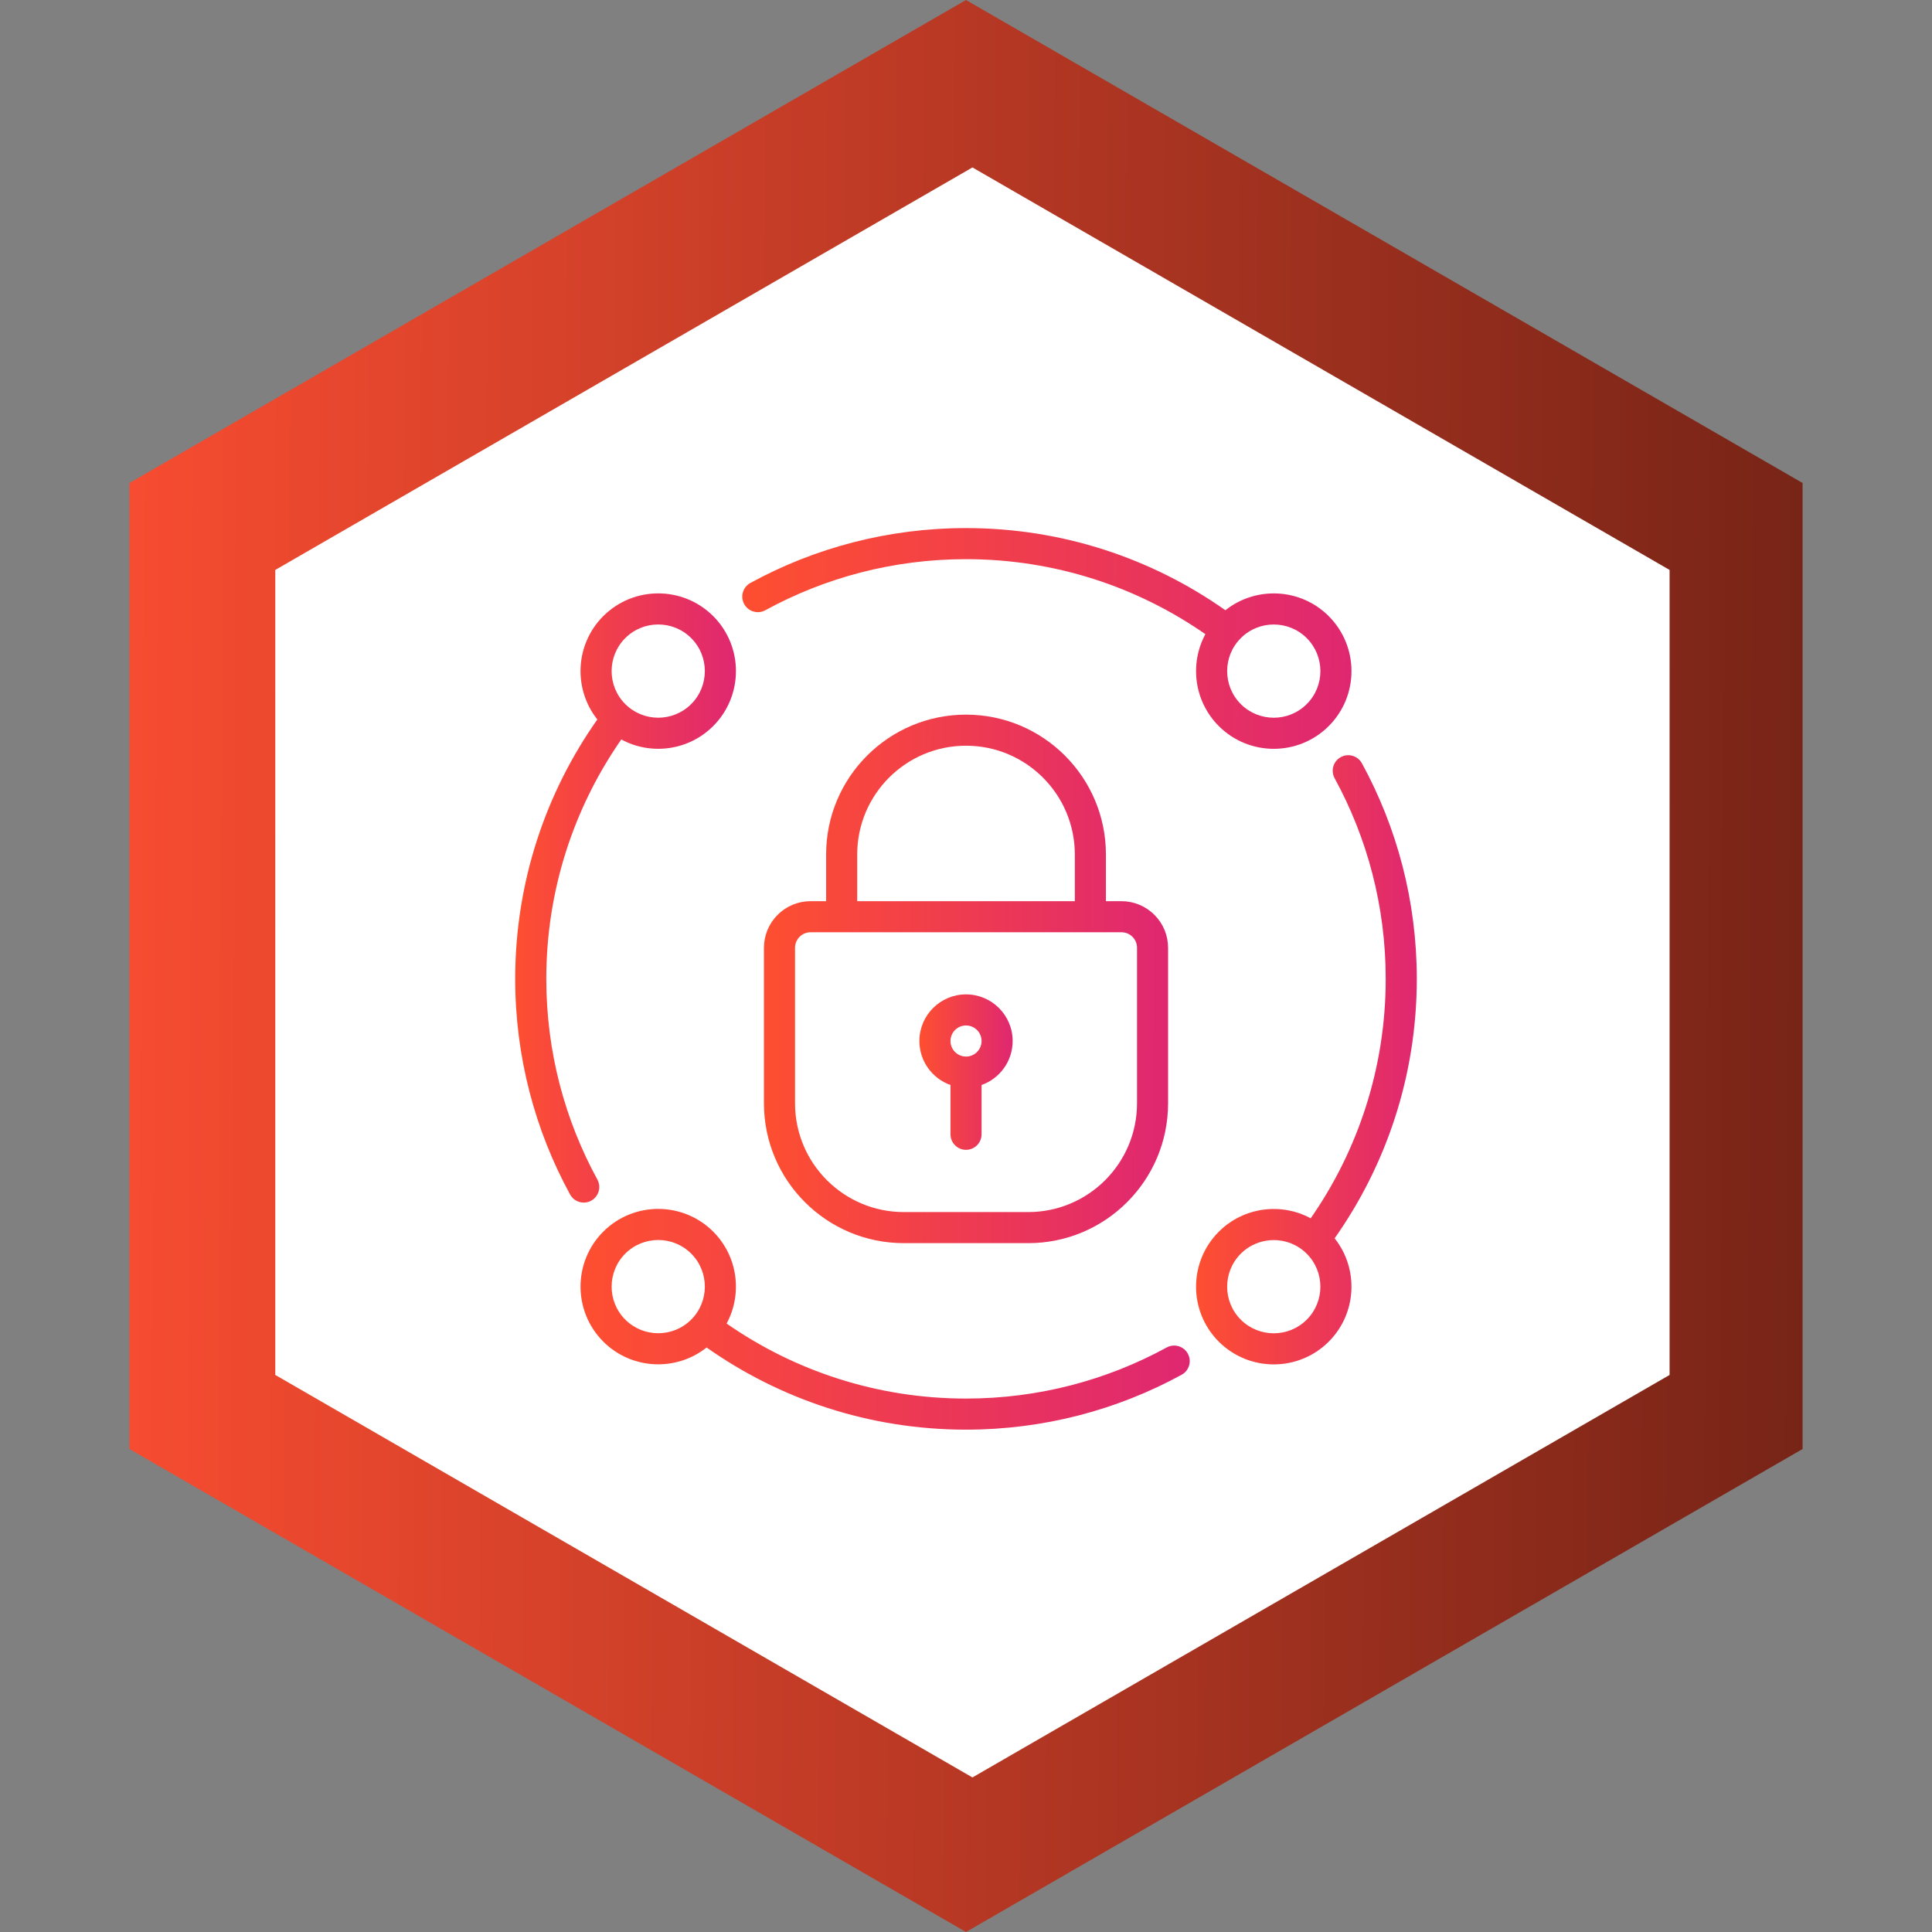
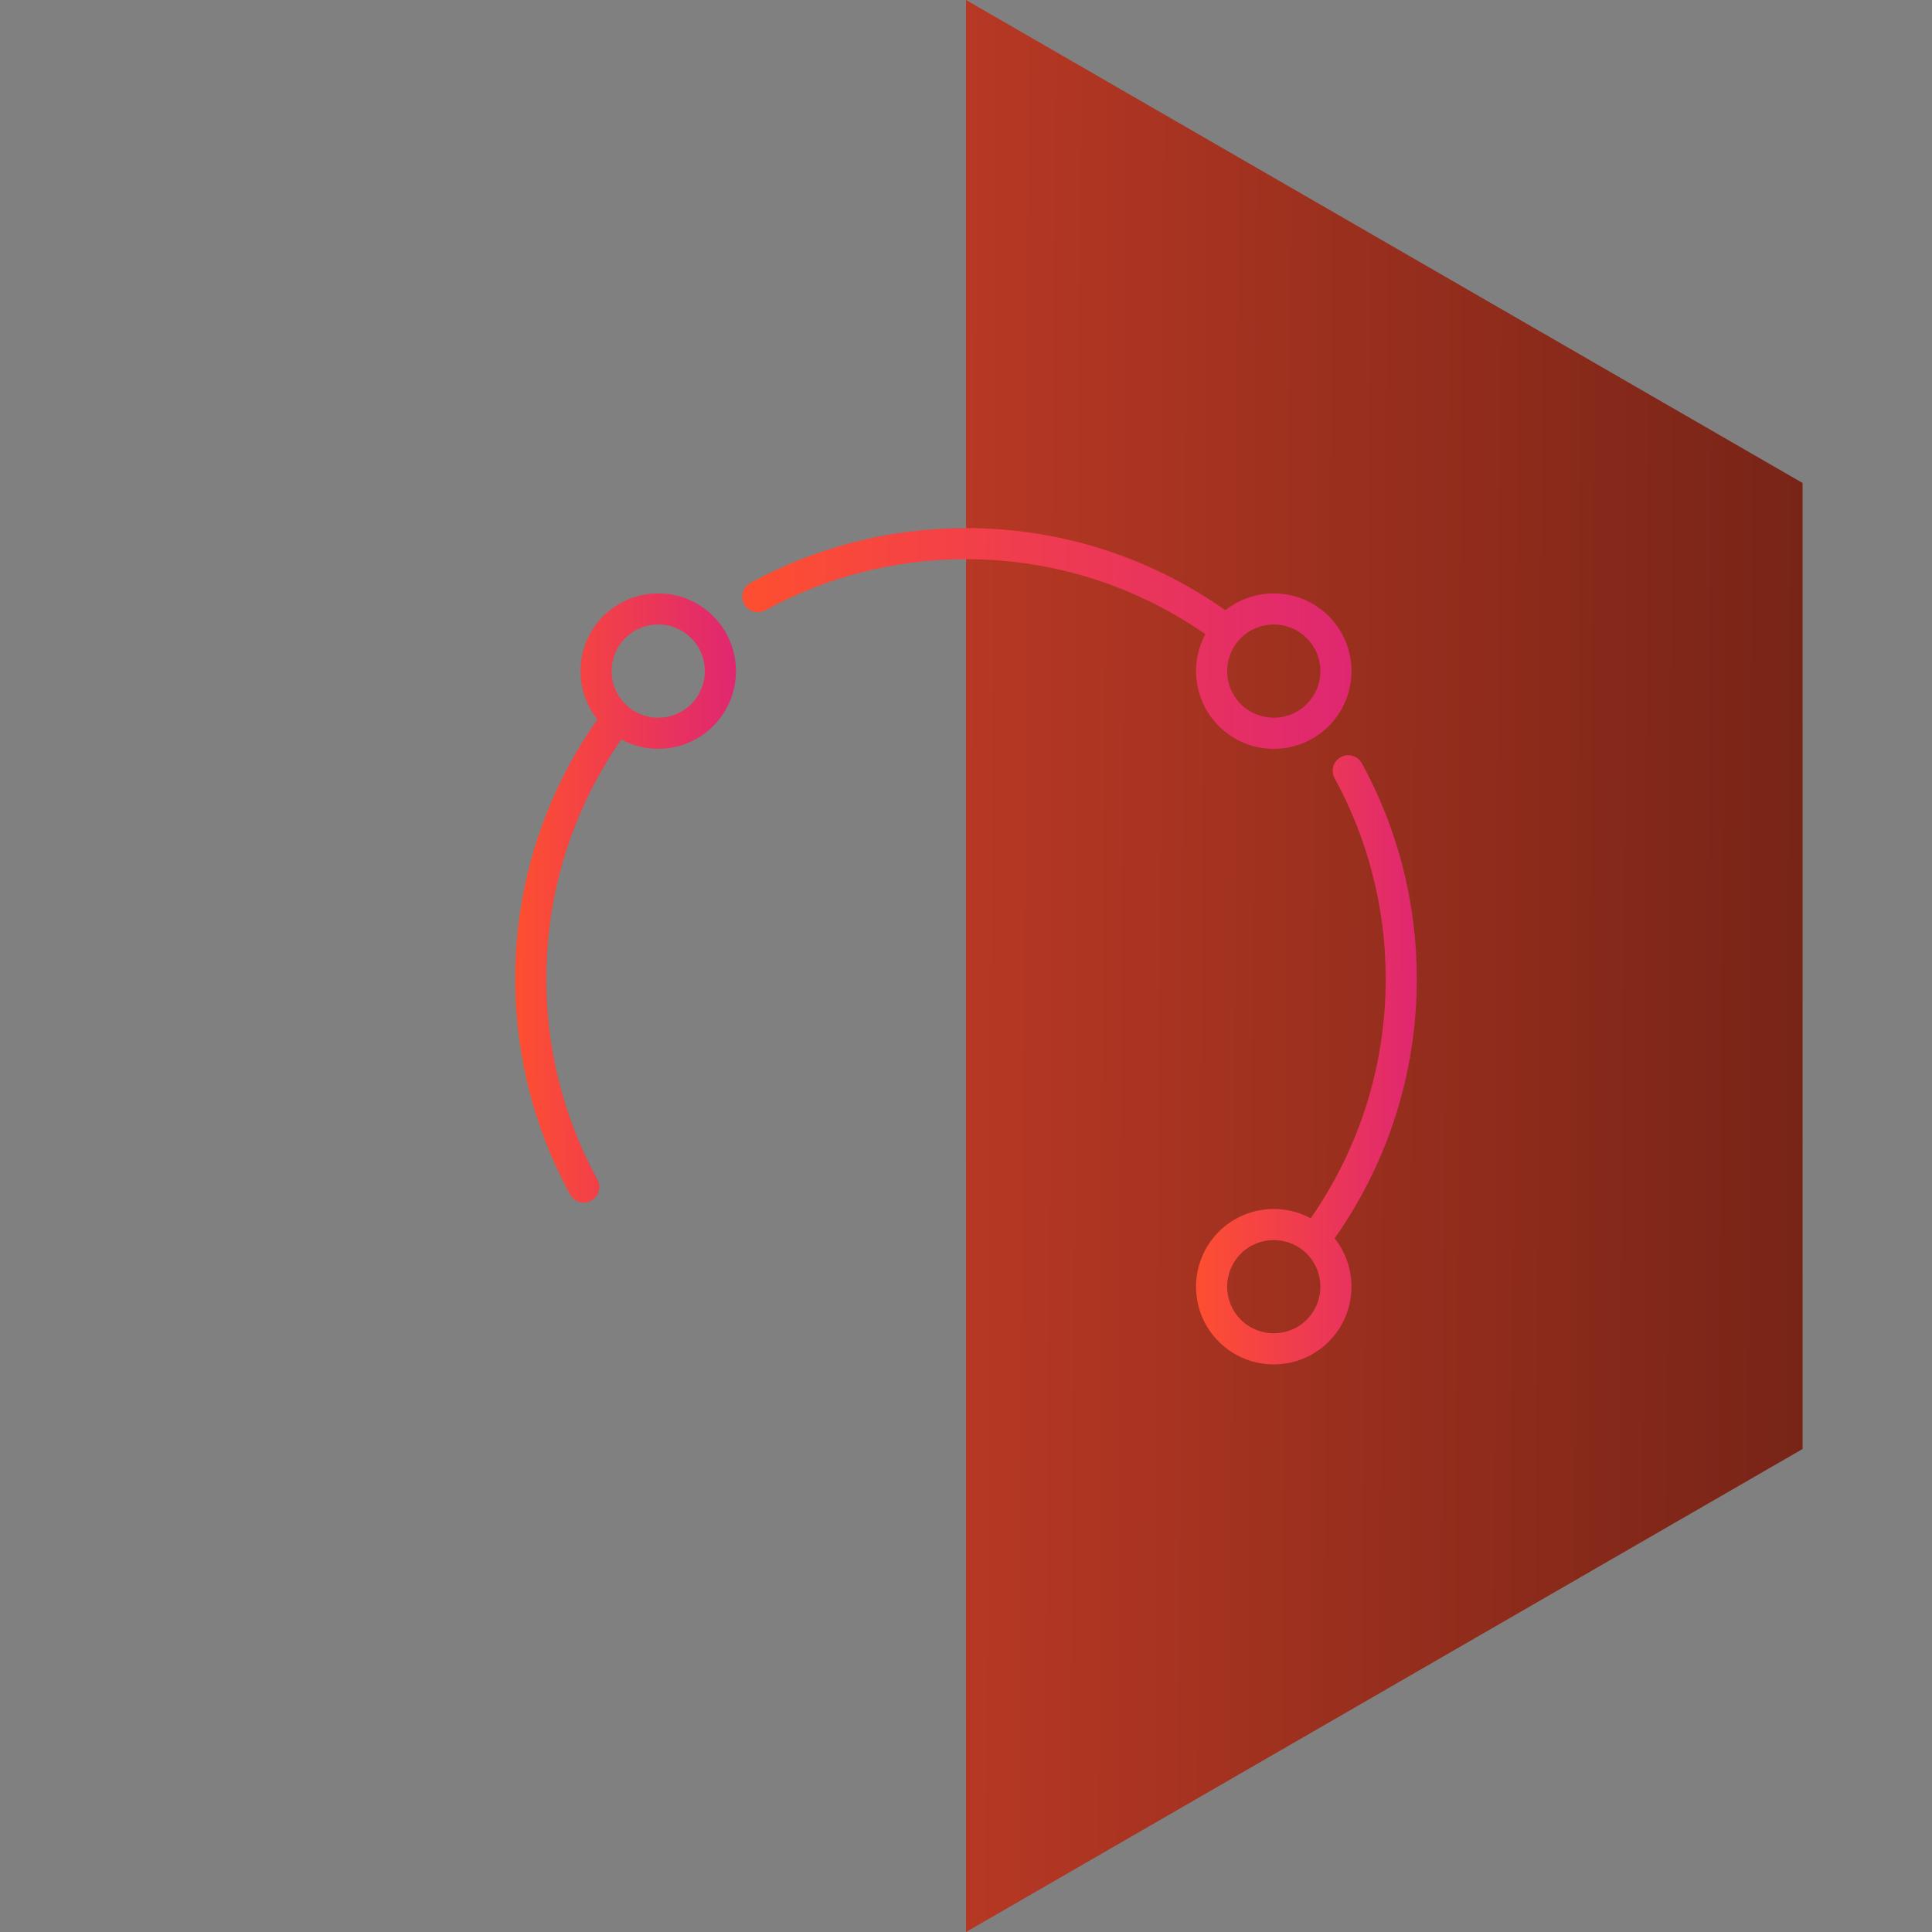
<svg xmlns="http://www.w3.org/2000/svg" width="150" height="150" viewBox="0 0 150 150" fill="none">
  <rect x="0" y="0" width="150" height="150" fill="#808080" stroke="none" />
-   <path d="M75 0L139.952 37.5V112.5L75 150L10.048 112.5V37.5L75 0Z" fill="url(#paint0_linear_337_2758)" />
-   <path d="M75.5 13L129.627 44.25V106.75L75.5 138L21.373 106.75V44.25L75.5 13Z" fill="white" />
-   <path fill-rule="evenodd" clip-rule="evenodd" d="M64.139 69.967H62.932C61.973 69.967 61.05 70.347 60.374 71.029C59.692 71.705 59.312 72.628 59.312 73.588V85.657C59.312 91.655 64.175 96.518 70.173 96.518H79.829C85.827 96.518 90.69 91.655 90.69 85.657V73.588C90.69 72.628 90.31 71.705 89.628 71.029C88.952 70.347 88.029 69.967 87.07 69.967H85.863V66.346C85.863 60.348 80.999 55.484 75.001 55.484C69.003 55.484 64.139 60.348 64.139 66.346V69.967ZM87.071 72.381H62.933C62.613 72.381 62.305 72.507 62.079 72.734C61.852 72.96 61.726 73.268 61.726 73.588V85.657C61.726 90.321 65.509 94.105 70.174 94.105H79.83C84.494 94.105 88.278 90.322 88.278 85.657V73.588C88.278 73.268 88.152 72.96 87.925 72.734C87.699 72.507 87.391 72.381 87.071 72.381ZM83.45 69.967V66.346C83.45 61.681 79.666 57.897 75.001 57.897C70.336 57.897 66.553 61.681 66.553 66.346V69.967H83.45Z" fill="url(#paint1_linear_337_2758)" />
+   <path d="M75 0L139.952 37.5V112.5L75 150V37.5L75 0Z" fill="url(#paint0_linear_337_2758)" />
  <path fill-rule="evenodd" clip-rule="evenodd" d="M46.378 55.859C44.496 53.49 44.647 50.026 46.837 47.835C49.194 45.482 53.016 45.482 55.373 47.835C57.727 50.192 57.727 54.015 55.373 56.371C53.442 58.3 50.524 58.65 48.237 57.412C44.568 62.687 42.414 69.092 42.414 75.998C42.414 81.641 43.85 86.951 46.382 91.583C46.698 92.168 46.484 92.901 45.899 93.221C45.316 93.541 44.58 93.324 44.26 92.738C41.545 87.766 40 82.06 40 75.999C40 68.504 42.362 61.555 46.378 55.859ZM53.665 49.543C55.077 50.956 55.077 53.252 53.665 54.664C52.253 56.076 49.957 56.076 48.545 54.664C47.133 53.252 47.133 50.956 48.545 49.543C49.957 48.131 52.253 48.131 53.665 49.543Z" fill="url(#paint2_linear_337_2758)" />
  <path fill-rule="evenodd" clip-rule="evenodd" d="M93.586 49.237C88.312 45.568 81.906 43.414 75 43.414C69.358 43.414 64.047 44.85 59.416 47.382C58.831 47.698 58.097 47.484 57.778 46.899C57.458 46.316 57.675 45.58 58.26 45.26C63.233 42.545 68.938 41 75 41C82.495 41 89.444 43.362 95.14 47.379C97.509 45.496 100.973 45.647 103.163 47.837C105.517 50.194 105.517 54.017 103.163 56.373C100.807 58.727 96.984 58.727 94.627 56.373C92.699 54.442 92.349 51.524 93.586 49.237ZM101.456 49.545C102.868 50.957 102.868 53.253 101.456 54.665C100.044 56.077 97.747 56.077 96.335 54.665C94.923 53.253 94.923 50.957 96.335 49.545C97.747 48.133 100.044 48.133 101.456 49.545Z" fill="url(#paint3_linear_337_2758)" />
  <path fill-rule="evenodd" clip-rule="evenodd" d="M101.762 94.589C105.431 89.315 107.586 82.909 107.586 76.003C107.586 70.361 106.15 65.05 103.618 60.419C103.301 59.834 103.515 59.1 104.101 58.781C104.683 58.461 105.419 58.678 105.739 59.263C108.455 64.236 110 69.941 110 76.003C110 83.498 107.637 90.447 103.621 96.143C105.504 98.512 105.353 101.976 103.162 104.166C100.806 106.52 96.983 106.52 94.626 104.166C92.273 101.81 92.273 97.987 94.626 95.63C96.558 93.702 99.475 93.352 101.762 94.589ZM101.455 97.338C102.867 98.75 102.867 101.046 101.455 102.458C100.043 103.87 97.746 103.87 96.334 102.458C94.922 101.046 94.922 98.75 96.334 97.338C97.746 95.926 100.043 95.926 101.455 97.338Z" fill="url(#paint4_linear_337_2758)" />
-   <path fill-rule="evenodd" clip-rule="evenodd" d="M54.861 104.619C52.492 106.502 49.028 106.351 46.837 104.161C44.484 101.804 44.484 97.981 46.837 95.624C49.194 93.271 53.017 93.271 55.373 95.624C57.301 97.555 57.651 100.473 56.414 102.76C61.688 106.429 68.094 108.584 75 108.584C80.643 108.584 85.953 107.147 90.585 104.616C91.17 104.299 91.903 104.513 92.223 105.099C92.543 105.681 92.326 106.417 91.74 106.737C86.768 109.453 81.062 110.998 75 110.998C67.506 110.998 60.557 108.635 54.861 104.619ZM53.666 97.332C55.078 98.745 55.078 101.041 53.666 102.453C52.254 103.865 49.957 103.865 48.545 102.453C47.133 101.041 47.133 98.745 48.545 97.332C49.957 95.92 52.254 95.92 53.666 97.332Z" fill="url(#paint5_linear_337_2758)" />
-   <path fill-rule="evenodd" clip-rule="evenodd" d="M73.795 84.239V88.065C73.795 88.732 74.335 89.272 75.002 89.272C75.668 89.272 76.209 88.732 76.209 88.065V84.239C77.615 83.742 78.622 82.399 78.622 80.824C78.622 78.826 76.999 77.203 75.002 77.203C73.004 77.203 71.381 78.826 71.381 80.824C71.381 82.399 72.389 83.742 73.795 84.239ZM75.002 79.617C75.668 79.617 76.209 80.157 76.209 80.824C76.209 81.491 75.668 82.031 75.002 82.031C74.335 82.031 73.795 81.491 73.795 80.824C73.795 80.157 74.335 79.617 75.002 79.617Z" fill="url(#paint6_linear_337_2758)" />
  <defs>
    <linearGradient id="paint0_linear_337_2758" x1="150.489" y1="91.5" x2="3.231" y2="90.675" gradientUnits="userSpaceOnUse">
      <stop stop-color="#6D2115" />
      <stop offset="1" stop-color="#FD4E32" />
    </linearGradient>
    <linearGradient id="paint1_linear_337_2758" x1="90.793" y1="80.515" x2="59.987" y2="80.383" gradientUnits="userSpaceOnUse">
      <stop stop-color="#DF2771" />
      <stop offset="1" stop-color="#FD4E32" />
    </linearGradient>
    <linearGradient id="paint2_linear_337_2758" x1="57.194" y1="74.922" x2="40.369" y2="74.888" gradientUnits="userSpaceOnUse">
      <stop stop-color="#DF2771" />
      <stop offset="1" stop-color="#FD4E32" />
    </linearGradient>
    <linearGradient id="paint3_linear_337_2758" x1="105.083" y1="51.454" x2="58.658" y2="50.737" gradientUnits="userSpaceOnUse">
      <stop stop-color="#DF2771" />
      <stop offset="1" stop-color="#FD4E32" />
    </linearGradient>
    <linearGradient id="paint4_linear_337_2758" x1="110.055" y1="87.485" x2="93.23" y2="87.451" gradientUnits="userSpaceOnUse">
      <stop stop-color="#DF2771" />
      <stop offset="1" stop-color="#FD4E32" />
    </linearGradient>
    <linearGradient id="paint5_linear_337_2758" x1="92.525" y1="104.314" x2="46.101" y2="103.596" gradientUnits="userSpaceOnUse">
      <stop stop-color="#DF2771" />
      <stop offset="1" stop-color="#FD4E32" />
    </linearGradient>
    <linearGradient id="paint6_linear_337_2758" x1="78.646" y1="84.565" x2="71.537" y2="84.541" gradientUnits="userSpaceOnUse">
      <stop stop-color="#DF2771" />
      <stop offset="1" stop-color="#FD4E32" />
    </linearGradient>
  </defs>
</svg>